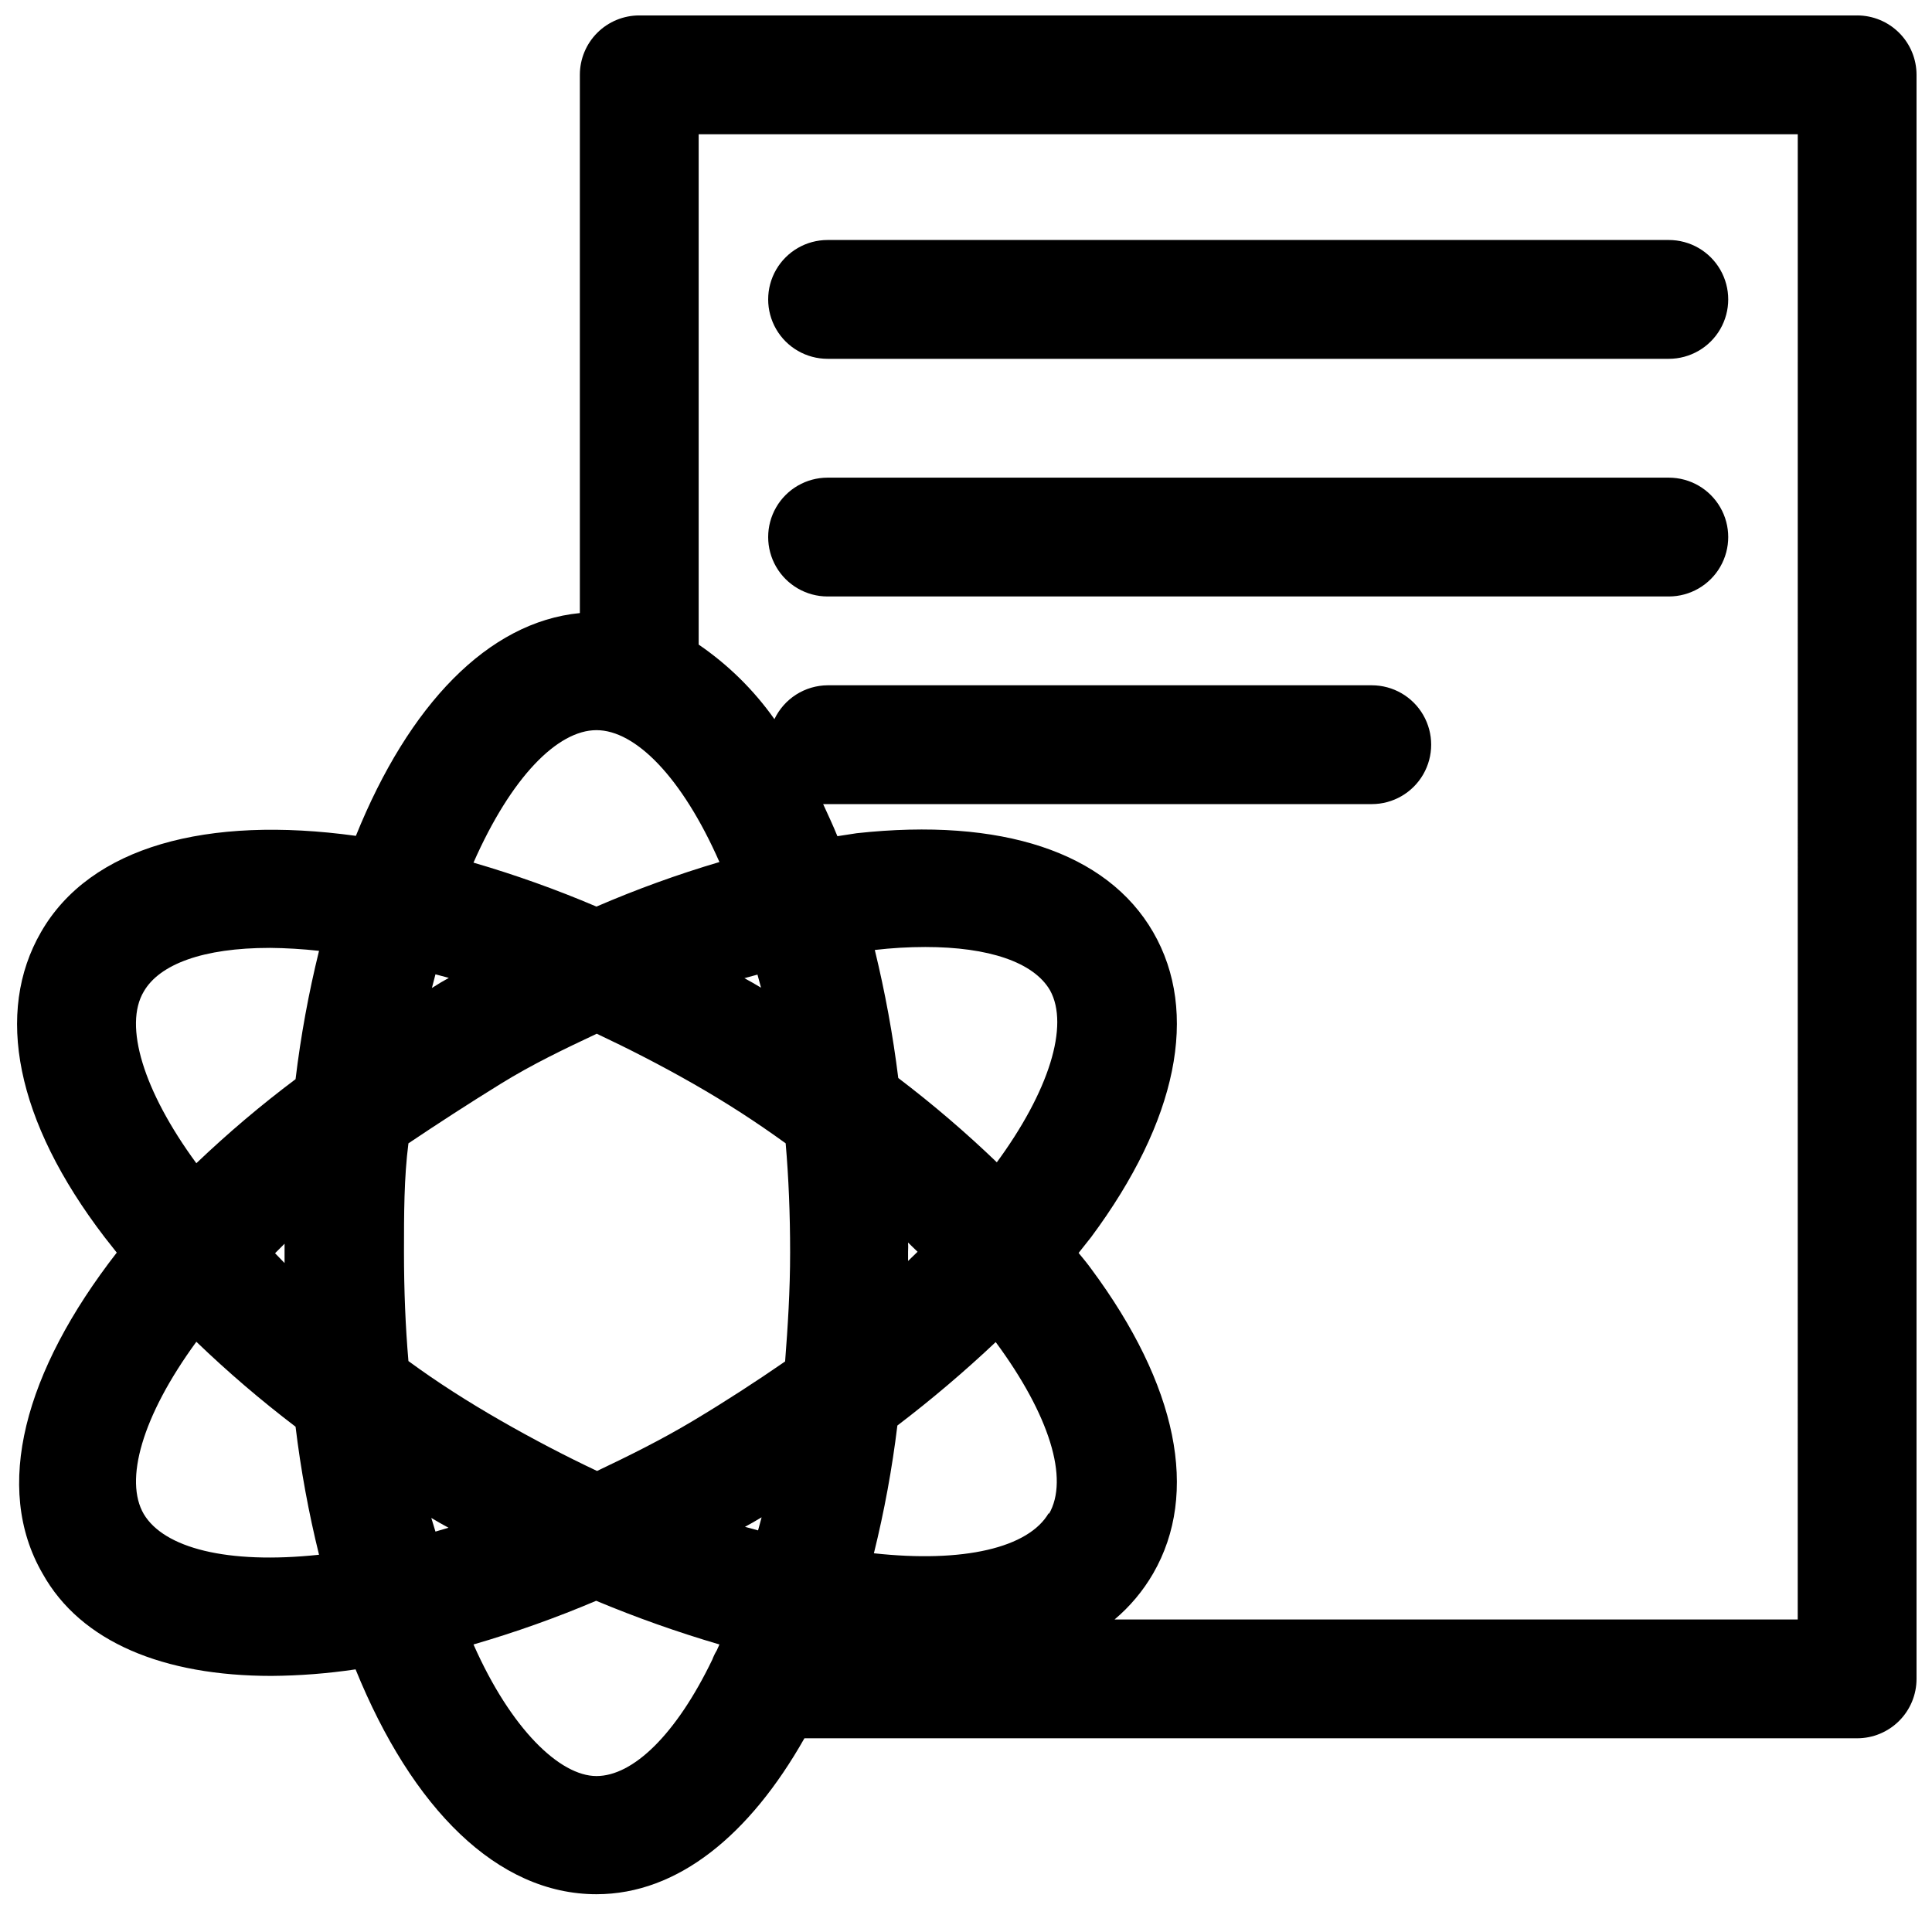
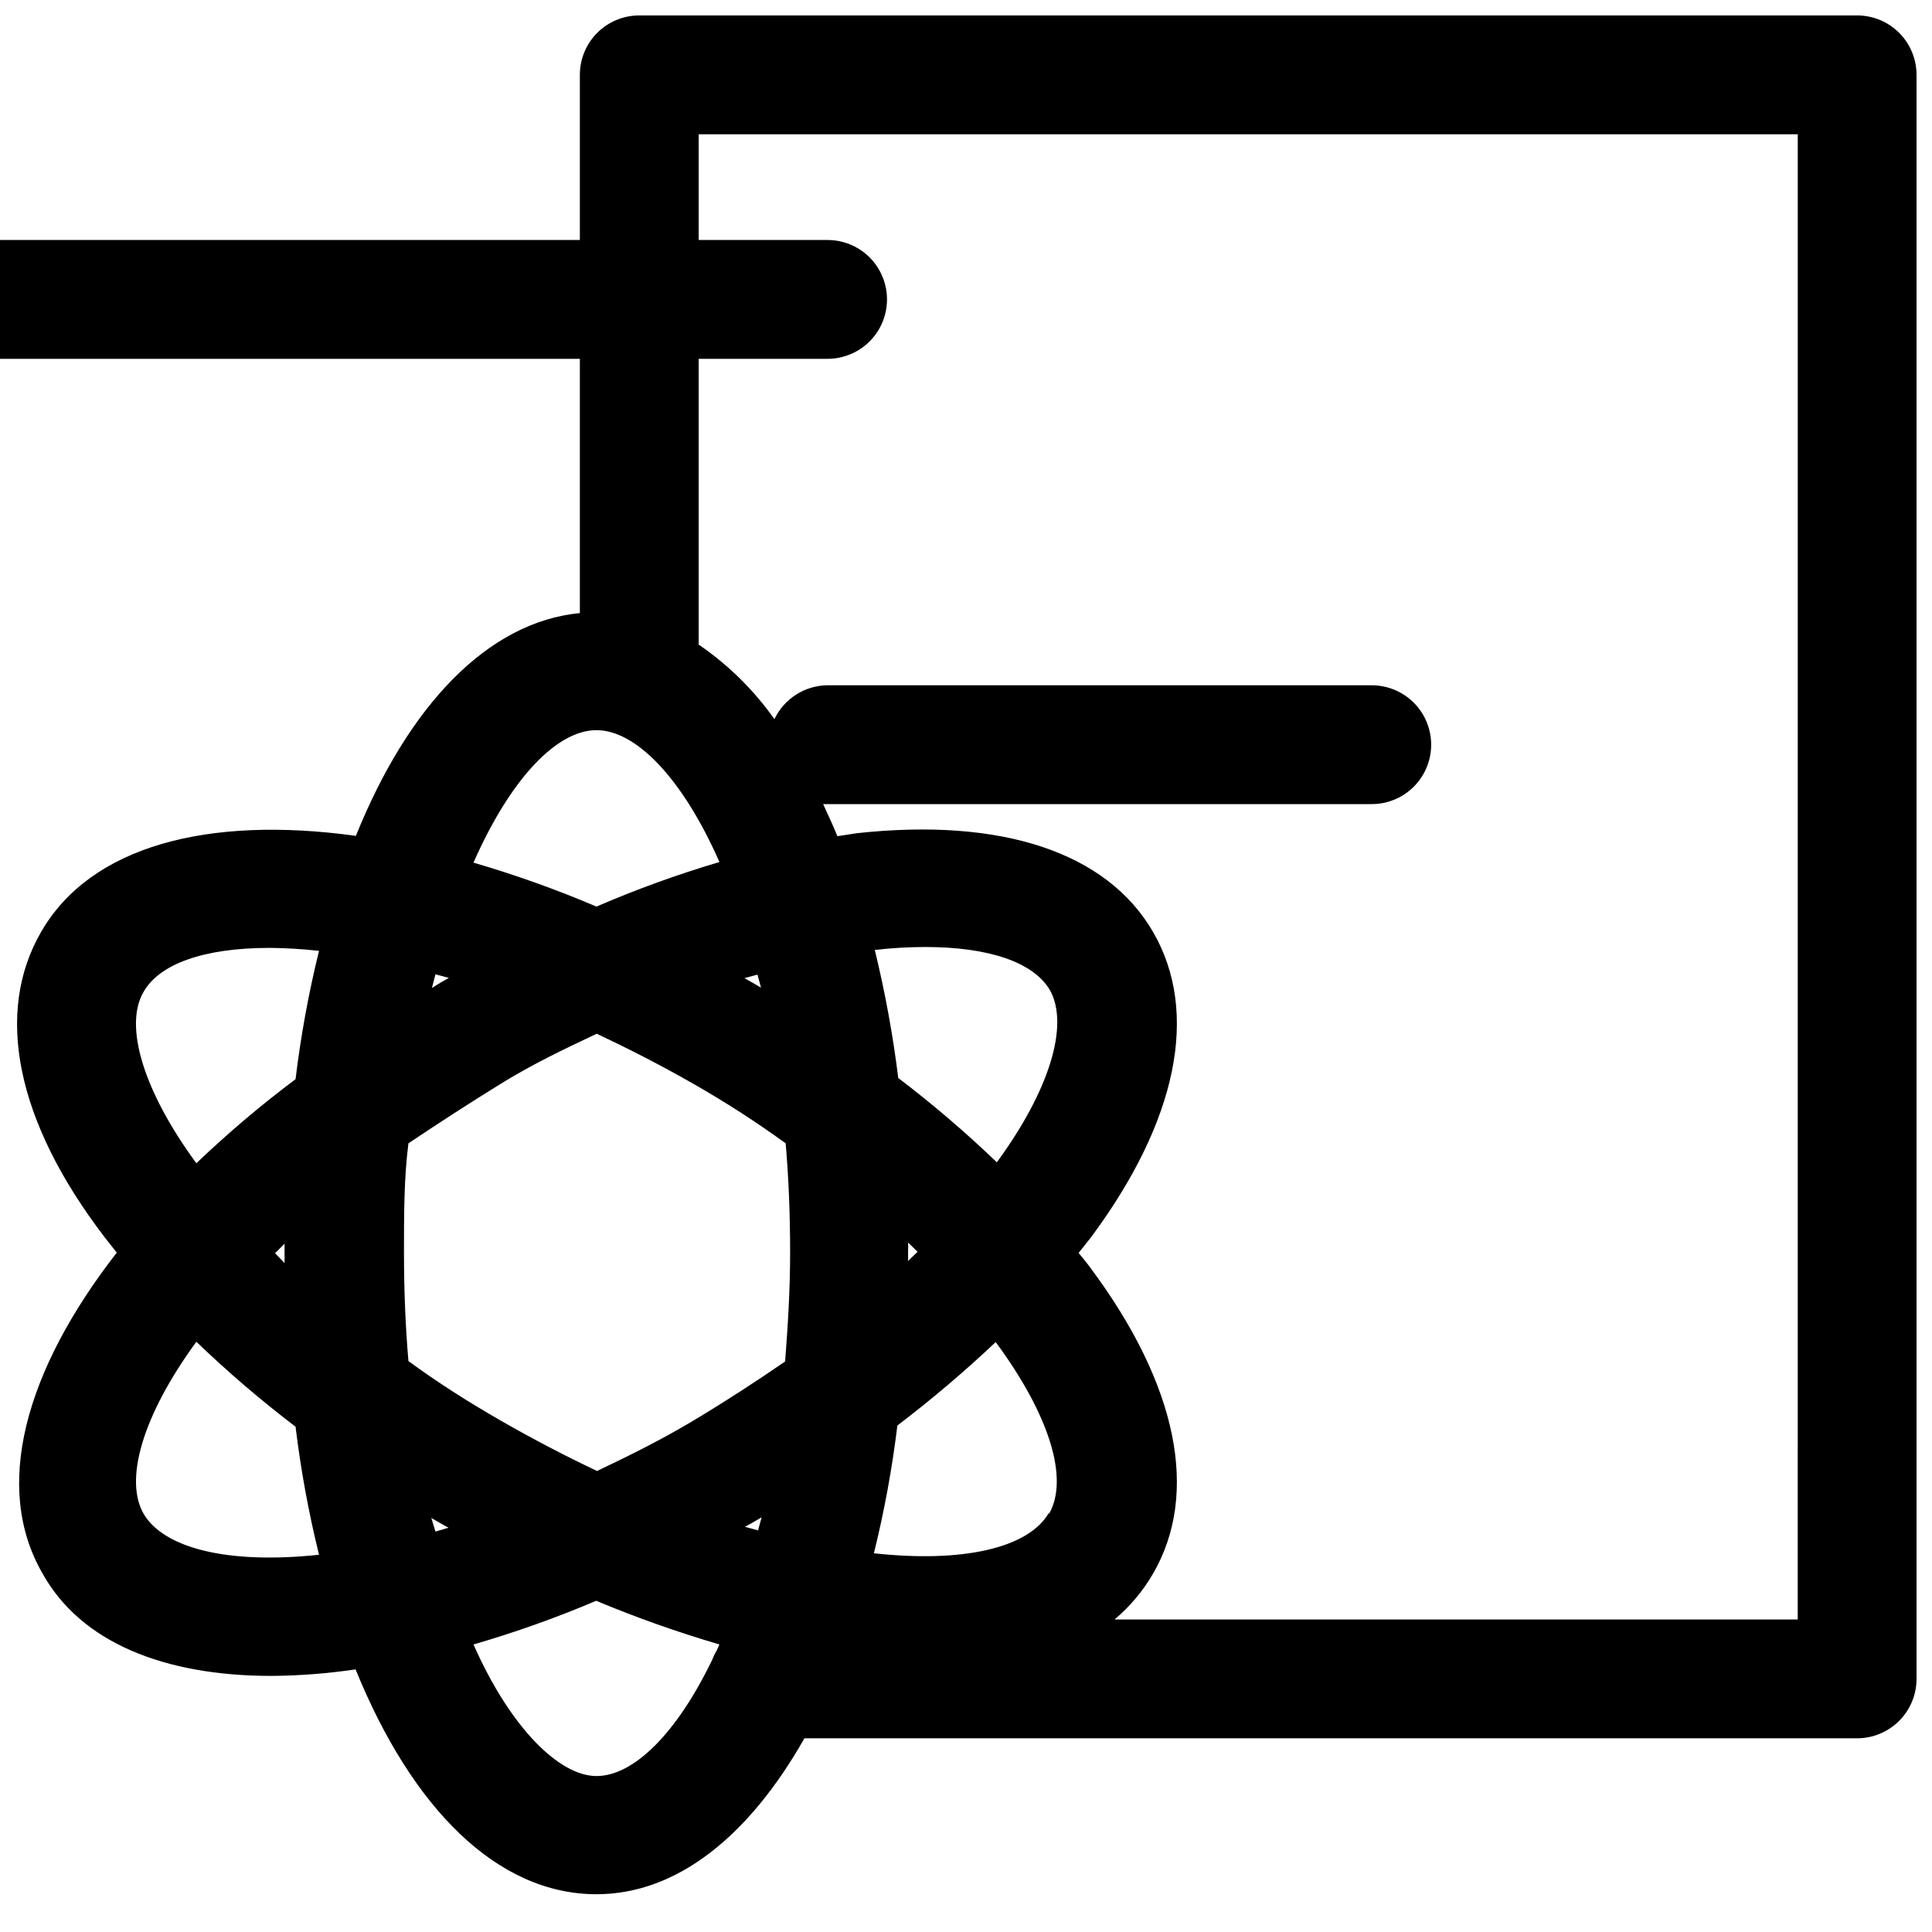
<svg xmlns="http://www.w3.org/2000/svg" width="800px" height="800px" version="1.1" viewBox="144 144 512 512">
  <defs>
    <clipPath id="a">
      <path d="m148.09 148.09h503.81v497.91h-503.81z" />
    </clipPath>
  </defs>
  <g clip-path="url(#a)">
    <path d="m636.16 148.09h-322.75c-4.176 0-8.18 1.66-11.133 4.609-2.953 2.953-4.609 6.961-4.609 11.133v142.64c-24.324 2.363-45.344 24.324-59.355 59.039-39.359-5.434-70.375 2.754-83.445 25.504-12.281 21.254-6.769 49.988 16.848 80.848l3.227 4.094c-24.48 31.488-32.828 62.27-19.68 85.02 10.156 18.262 32.195 27.156 60.691 27.156 7.457-0.055 14.902-0.637 22.277-1.734 14.957 36.84 37.551 59.59 63.844 59.59 21.57 0 40.621-15.742 55.105-41.328l278.98 0.004c4.176 0 8.18-1.66 11.133-4.613s4.609-6.957 4.609-11.133v-425.09c0-4.172-1.656-8.18-4.609-11.133-2.953-2.949-6.957-4.609-11.133-4.609zm-454.06 258.68c4.172-7.242 15.742-11.57 33.379-11.57l-0.004-0.004c4.367 0.043 8.73 0.309 13.07 0.789-2.762 11.199-4.84 22.555-6.219 34.008-9.199 6.898-17.977 14.34-26.293 22.277-14.09-19.207-19.289-36.527-13.934-45.5zm37.312 71.949-2.519-2.598 2.519-2.519zm-37.312 66.52c-5.195-8.895-0.551-25.82 13.934-45.656v-0.004c8.324 8.004 17.102 15.523 26.293 22.516 1.379 11.426 3.457 22.754 6.219 33.93-24.406 2.598-41.094-1.812-46.445-10.785zm119.97-207.74c10.312 0 22.672 12.438 32.59 34.953v-0.004c-11.09 3.281-21.973 7.223-32.59 11.809-10.621-4.527-21.504-8.414-32.59-11.648 9.996-22.672 22.277-35.109 32.59-35.109zm-42.668 64.707 3.543 0.945-2.203 1.258-2.281 1.418zm0 147.68-1.102-3.621 2.281 1.34 2.281 1.258zm74.547 31.488h0.004c-0.473 0.773-0.867 1.59-1.184 2.438-9.605 19.918-21.02 30.859-30.699 30.859-9.684 0-22.672-12.438-32.59-34.875v0.004c11.059-3.207 21.914-7.074 32.512-11.574 10.668 4.457 21.574 8.32 32.668 11.574zm10.945-31.805-3.465-0.945 2.125-1.18 2.281-1.34zm7.32-44.871c-7.871 5.434-15.742 10.547-24.402 15.742s-17.32 9.445-25.586 13.383c-8.5-4.016-17.082-8.5-25.586-13.383-8.5-4.879-16.688-10.078-24.402-15.742-0.789-9.133-1.18-18.734-1.18-28.812 0-10.156 0-19.758 1.18-28.891 7.871-5.273 15.742-10.391 24.402-15.742s17.004-9.289 25.504-13.305c8.344 3.938 16.848 8.266 25.664 13.305s16.688 10.156 24.402 15.742c0.789 9.133 1.18 18.734 1.18 28.891 0.004 10.156-0.625 19.84-1.332 28.973zm-10.941-101.47 3.465-0.945 0.945 3.465-2.281-1.34zm80.688 141.7c-5.352 9.289-22.672 13.305-46.367 10.707 2.754-11.148 4.832-22.453 6.219-33.852 9.07-6.91 17.766-14.293 26.059-22.117 14.246 19.285 19.523 36.289 14.09 45.578zm-37.312-71.637 2.519 2.441-2.519 2.441v-2.441c0-0.785 0.078-1.336 0-2.125zm23.617-21.176c-8.297-7.981-17.051-15.469-26.215-22.434-1.418-11.418-3.496-22.746-6.219-33.93 4.441-0.52 8.91-0.781 13.383-0.785 16.766 0 28.734 4.016 33.062 11.492 5.117 9.289-0.16 26.688-14.406 45.973zm212.15 121.07h-181.05c4.09-3.445 7.555-7.574 10.234-12.203 12.281-21.254 6.453-49.91-16.453-80.766-1.023-1.418-2.203-2.832-3.305-4.172l3.305-4.172c22.906-30.859 28.734-59.59 16.453-80.844-12.281-21.258-40.305-30.391-78.562-26.215l-5.117 0.789c-1.18-2.914-2.519-5.746-3.777-8.5l145.39-0.004c5.625 0 10.82-3.004 13.633-7.875s2.812-10.871 0-15.742c-2.812-4.871-8.008-7.871-13.633-7.871h-144.21c-2.957 0.023-5.844 0.875-8.336 2.461-2.492 1.59-4.484 3.844-5.758 6.512-5.465-7.727-12.262-14.418-20.074-19.758v-135.24h291.27z" />
  </g>
-   <path d="m363.32 239.09h222.93c5.625 0 10.824-3 13.637-7.871s2.812-10.875 0-15.746c-2.812-4.871-8.012-7.871-13.637-7.871h-222.93c-5.625 0-10.824 3-13.637 7.871-2.812 4.871-2.812 10.875 0 15.746s8.012 7.871 13.637 7.871z" />
-   <path d="m363.32 302.07h222.93c5.625 0 10.824-3 13.637-7.871 2.812-4.871 2.812-10.875 0-15.746s-8.012-7.871-13.637-7.871h-222.93c-5.625 0-10.824 3-13.637 7.871s-2.812 10.875 0 15.746c2.812 4.871 8.012 7.871 13.637 7.871z" />
+   <path d="m363.32 239.09c5.625 0 10.824-3 13.637-7.871s2.812-10.875 0-15.746c-2.812-4.871-8.012-7.871-13.637-7.871h-222.93c-5.625 0-10.824 3-13.637 7.871-2.812 4.871-2.812 10.875 0 15.746s8.012 7.871 13.637 7.871z" />
</svg>